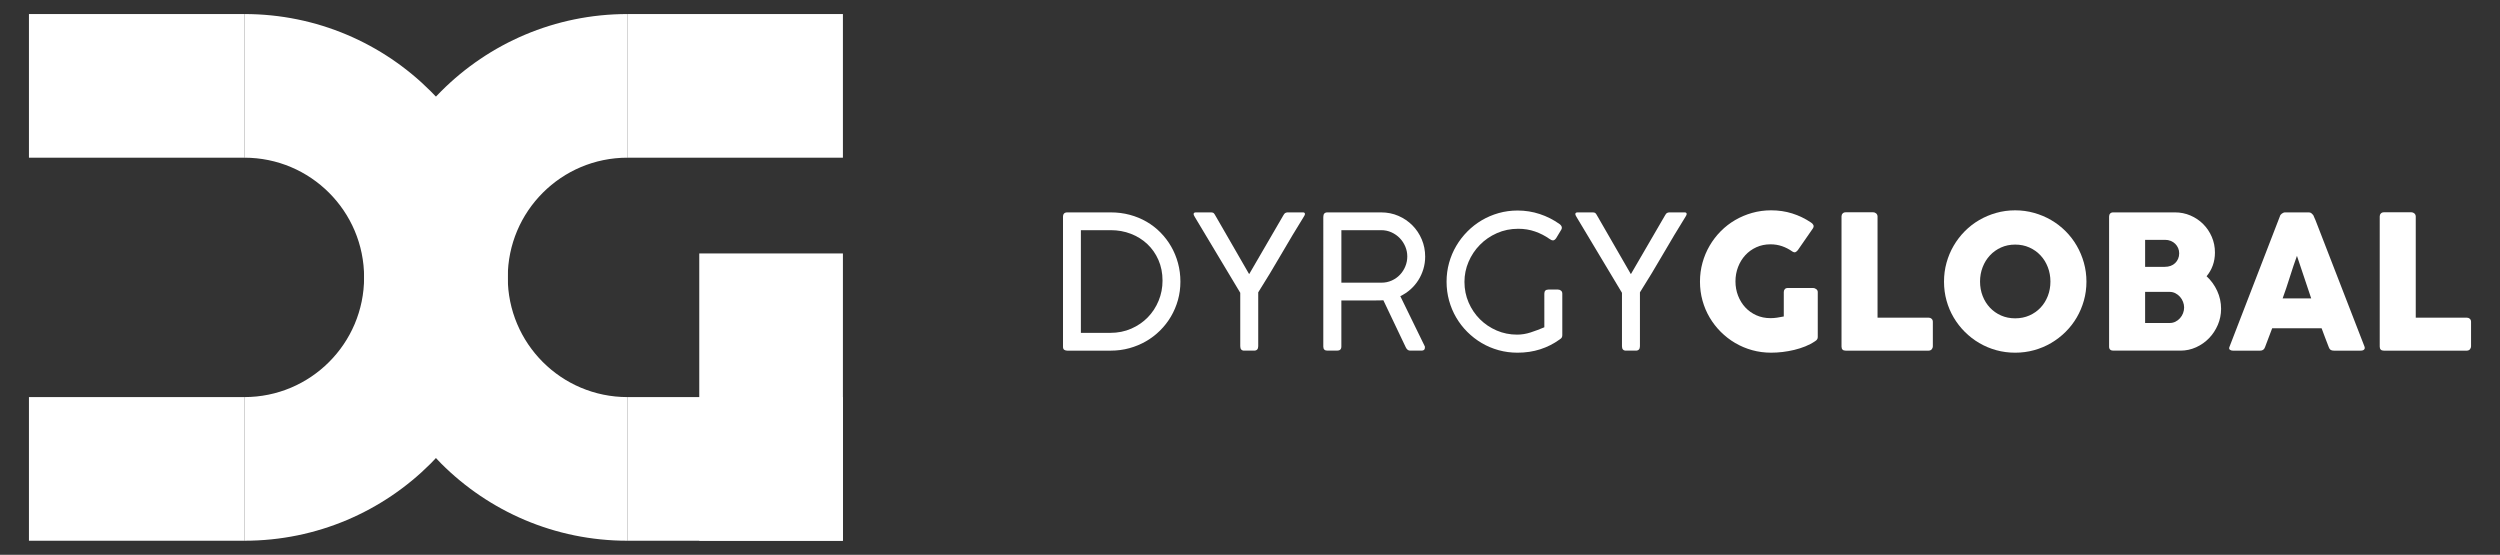
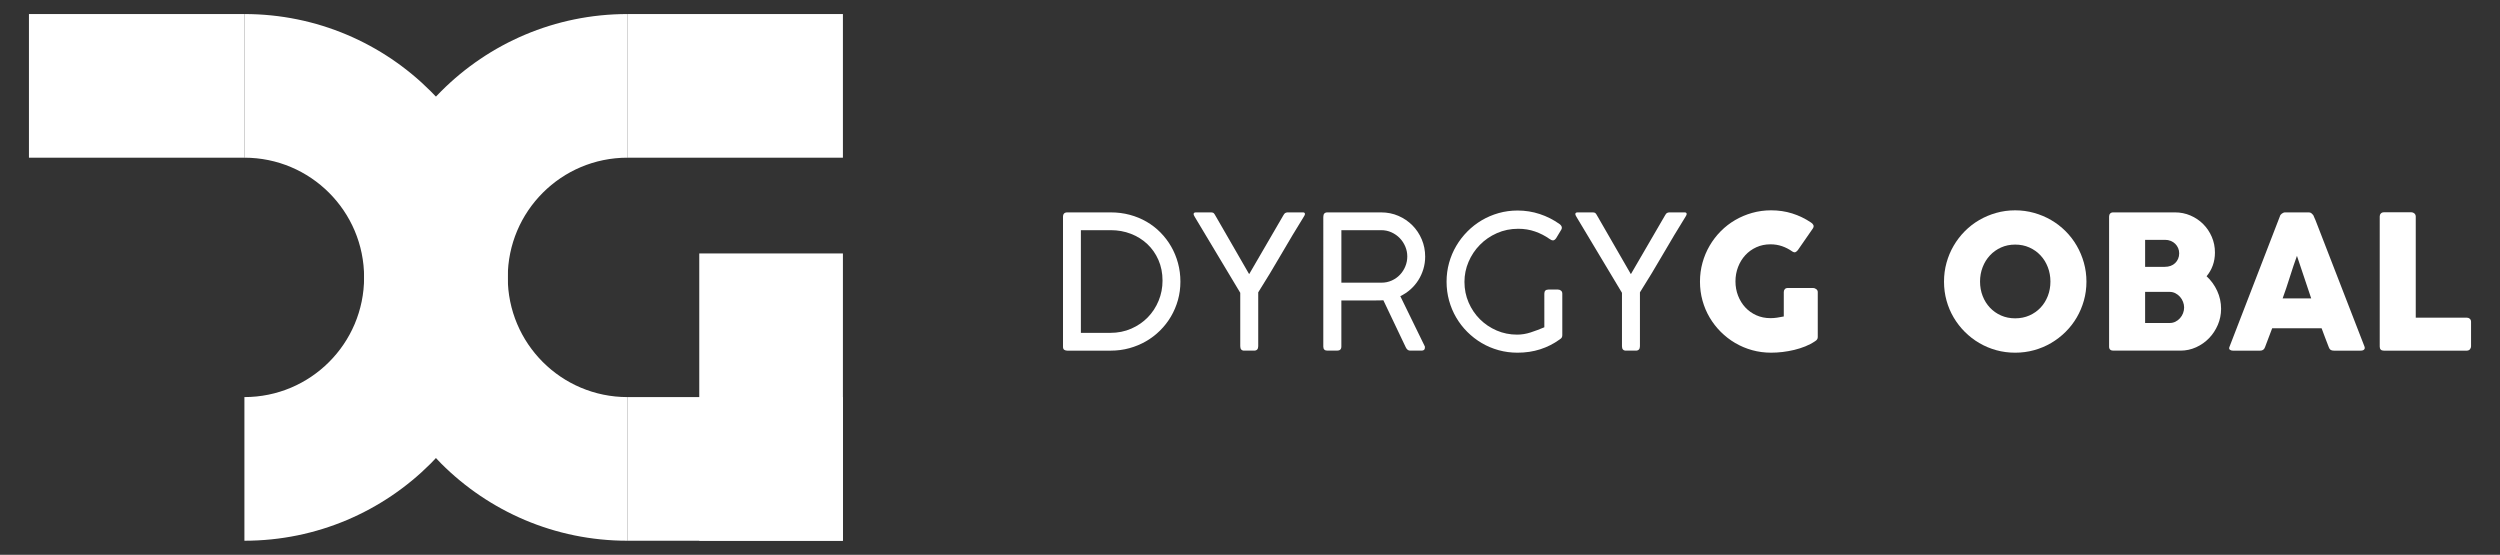
<svg xmlns="http://www.w3.org/2000/svg" id="Capa_1" x="0px" y="0px" viewBox="0 0 356 79" xml:space="preserve">
  <rect x="0" y="0" width="356" height="79" fill="#333333" stroke="none" />
  <g>
    <g>
      <path fill="#FFFFFF" d="M151.372,30.88c0-0.424,0.203-0.636,0.61-0.636h6.191   c0.946,0,1.847,0.115,2.705,0.344c0.857,0.23,1.652,0.557,2.386,0.981   c0.734,0.424,1.396,0.937,1.989,1.538c0.592,0.601,1.098,1.266,1.518,1.995   c0.42,0.729,0.745,1.516,0.975,2.36c0.23,0.844,0.344,1.726,0.344,2.645   c0,0.91-0.117,1.783-0.351,2.618c-0.235,0.835-0.566,1.617-0.994,2.347   c-0.429,0.729-0.944,1.392-1.545,1.989c-0.601,0.596-1.268,1.107-2.002,1.531   c-0.734,0.424-1.525,0.754-2.373,0.988c-0.849,0.235-1.732,0.351-2.652,0.351   h-6.191c-0.159,0-0.301-0.037-0.424-0.113c-0.124-0.075-0.186-0.223-0.186-0.444   V30.88z M158.107,47.399c1.078,0,2.073-0.199,2.983-0.597   c0.91-0.398,1.695-0.935,2.353-1.611c0.658-0.676,1.173-1.465,1.544-2.366   c0.371-0.901,0.557-1.856,0.557-2.864c0-1.078-0.195-2.059-0.583-2.943   c-0.389-0.884-0.917-1.639-1.584-2.267c-0.667-0.627-1.447-1.113-2.34-1.458   c-0.893-0.345-1.847-0.517-2.864-0.517h-4.255v14.623H158.107z" />
      <path fill="#FFFFFF" d="M170.131,30.88c-0.124-0.186-0.175-0.338-0.152-0.458   c0.022-0.119,0.135-0.179,0.338-0.179h2.148   c0.08,0.009,0.146,0.018,0.199,0.026c0.053,0.009,0.102,0.029,0.146,0.06   c0.044,0.031,0.088,0.082,0.132,0.152c0.044,0.071,0.101,0.168,0.172,0.291   l4.746,8.233h0.04l4.839-8.326c0.097-0.176,0.185-0.289,0.265-0.338   c0.08-0.048,0.185-0.081,0.318-0.099h2.214c0.194,0,0.291,0.08,0.291,0.239   c0,0.08-0.048,0.195-0.146,0.345c-0.548,0.875-1.092,1.765-1.631,2.671   c-0.539,0.906-1.076,1.816-1.611,2.731c-0.535,0.915-1.074,1.826-1.617,2.731   c-0.544,0.906-1.094,1.797-1.651,2.671v7.663c0,0.424-0.195,0.636-0.583,0.636   h-1.419c-0.371,0-0.557-0.212-0.557-0.636v-7.597L170.131,30.88z" />
      <path fill="#FFFFFF" d="M188.44,30.88c0-0.424,0.194-0.636,0.583-0.636h7.65   c0.884,0,1.706,0.166,2.466,0.497c0.76,0.331,1.423,0.782,1.989,1.352   c0.566,0.57,1.009,1.238,1.332,2.002c0.323,0.765,0.484,1.58,0.484,2.446   c0,0.618-0.086,1.213-0.259,1.783c-0.172,0.57-0.413,1.098-0.722,1.584   c-0.31,0.486-0.681,0.921-1.114,1.306c-0.433,0.385-0.915,0.705-1.445,0.961   l3.5,7.172v0.172c0,0.274-0.164,0.411-0.491,0.411h-1.604   c-0.274,0-0.486-0.164-0.637-0.491l-3.182-6.682   c-0.071,0.009-0.148,0.013-0.232,0.013c-0.084,0-0.203,0.003-0.358,0.007   c-0.155,0.005-0.36,0.007-0.617,0.007s-0.594,0-1.014,0c-0.42,0-0.935,0-1.545,0   c-0.61,0-1.348,0-2.214,0v6.563c0,0.389-0.203,0.583-0.61,0.583h-1.379   c-0.389,0-0.583-0.194-0.583-0.583V30.88z M200.398,36.514   c0-0.486-0.095-0.955-0.285-1.405c-0.19-0.451-0.451-0.849-0.782-1.193   c-0.331-0.345-0.725-0.621-1.18-0.829c-0.455-0.208-0.948-0.311-1.478-0.311   h-5.661v7.477h5.714c0.522,0,1.008-0.102,1.458-0.305   c0.451-0.203,0.84-0.477,1.167-0.822c0.327-0.344,0.583-0.742,0.769-1.193   C200.305,37.482,200.398,37.009,200.398,36.514z" />
      <path fill="#FFFFFF" d="M219.913,41.817c0-0.389,0.195-0.583,0.583-0.583h1.366   c0.159,0,0.3,0.051,0.424,0.152c0.124,0.102,0.185,0.245,0.185,0.431v5.926   c0,0.106-0.022,0.206-0.066,0.299c-0.044,0.093-0.119,0.17-0.225,0.232   l-0.106,0.08c-0.831,0.601-1.746,1.063-2.744,1.385   c-0.999,0.323-2.077,0.484-3.235,0.484c-0.937,0-1.836-0.119-2.698-0.358   c-0.862-0.239-1.666-0.579-2.413-1.021c-0.747-0.442-1.427-0.97-2.042-1.584   c-0.614-0.614-1.14-1.295-1.578-2.042c-0.438-0.747-0.776-1.551-1.014-2.413   c-0.239-0.862-0.358-1.761-0.358-2.698c0-0.928,0.119-1.821,0.358-2.678   c0.239-0.857,0.579-1.662,1.021-2.413c0.442-0.751,0.97-1.436,1.584-2.055   c0.614-0.618,1.295-1.149,2.042-1.591c0.747-0.442,1.551-0.784,2.413-1.028   c0.862-0.243,1.761-0.364,2.698-0.364c1.087,0,2.134,0.166,3.142,0.497   c1.008,0.331,1.949,0.806,2.824,1.425c0.097,0.071,0.177,0.152,0.239,0.245   c0.062,0.093,0.093,0.188,0.093,0.285c0,0.124-0.036,0.23-0.106,0.318   l-0.702,1.167c-0.151,0.212-0.305,0.318-0.464,0.318   c-0.062,0-0.131-0.015-0.206-0.046c-0.075-0.031-0.161-0.082-0.259-0.152   c-0.636-0.451-1.328-0.806-2.075-1.067c-0.747-0.261-1.544-0.391-2.393-0.391   c-1.096,0-2.11,0.208-3.043,0.623c-0.933,0.415-1.742,0.972-2.426,1.671   c-0.685,0.698-1.222,1.503-1.611,2.413c-0.389,0.91-0.583,1.861-0.583,2.85   c0,1.052,0.199,2.035,0.596,2.95c0.398,0.915,0.937,1.71,1.618,2.386   c0.68,0.676,1.474,1.208,2.38,1.598c0.906,0.389,1.871,0.583,2.897,0.583   c0.645,0,1.288-0.104,1.929-0.312c0.641-0.208,1.292-0.453,1.955-0.736V41.817z" />
      <path fill="#FFFFFF" d="M224.487,30.88c-0.124-0.186-0.175-0.338-0.152-0.458   c0.022-0.119,0.135-0.179,0.338-0.179h2.148   c0.08,0.009,0.146,0.018,0.199,0.026c0.053,0.009,0.102,0.029,0.146,0.06   c0.044,0.031,0.088,0.082,0.132,0.152c0.044,0.071,0.101,0.168,0.172,0.291   l4.746,8.233h0.04l4.839-8.326c0.097-0.176,0.185-0.289,0.265-0.338   c0.08-0.048,0.185-0.081,0.318-0.099h2.214c0.194,0,0.291,0.08,0.291,0.239   c0,0.08-0.048,0.195-0.146,0.345c-0.548,0.875-1.092,1.765-1.631,2.671   c-0.539,0.906-1.076,1.816-1.611,2.731c-0.535,0.915-1.074,1.826-1.617,2.731   c-0.544,0.906-1.094,1.797-1.651,2.671v7.663c0,0.424-0.195,0.636-0.583,0.636   h-1.419c-0.371,0-0.557-0.212-0.557-0.636v-7.597L224.487,30.88z" />
      <path fill="#FFFFFF" d="M255.204,35.798c-0.451-0.318-0.933-0.566-1.445-0.742   c-0.513-0.177-1.061-0.265-1.644-0.265c-0.734,0-1.405,0.139-2.015,0.418   c-0.61,0.278-1.133,0.656-1.571,1.133c-0.438,0.477-0.78,1.036-1.028,1.677   c-0.247,0.641-0.371,1.324-0.371,2.048c0,0.725,0.124,1.405,0.371,2.042   c0.247,0.637,0.59,1.191,1.028,1.664c0.438,0.473,0.961,0.846,1.571,1.12   c0.61,0.274,1.281,0.411,2.015,0.411c0.309,0,0.616-0.022,0.921-0.066   c0.305-0.044,0.63-0.102,0.975-0.172v-3.473c0-0.168,0.048-0.307,0.146-0.418   s0.243-0.166,0.438-0.166h3.606c0.133,0,0.274,0.053,0.424,0.159   c0.15,0.106,0.225,0.247,0.225,0.424v6.416c0,0.239-0.128,0.433-0.384,0.583   c-0.415,0.283-0.875,0.526-1.379,0.729c-0.504,0.203-1.03,0.371-1.578,0.504   c-0.548,0.133-1.103,0.232-1.664,0.299c-0.562,0.066-1.107,0.099-1.638,0.099   c-0.937,0-1.836-0.119-2.698-0.358c-0.862-0.239-1.668-0.579-2.42-1.021   c-0.751-0.442-1.434-0.97-2.048-1.584c-0.614-0.614-1.142-1.295-1.584-2.042   c-0.442-0.747-0.782-1.551-1.021-2.413c-0.239-0.862-0.358-1.761-0.358-2.698   c0-0.937,0.119-1.836,0.358-2.698c0.239-0.862,0.579-1.671,1.021-2.426   c0.442-0.755,0.97-1.443,1.584-2.062c0.614-0.618,1.297-1.147,2.048-1.584   c0.751-0.437,1.558-0.778,2.42-1.021c0.862-0.243,1.761-0.365,2.698-0.365   c1.061,0,2.062,0.148,3.003,0.444c0.941,0.296,1.827,0.722,2.658,1.279   c0.15,0.088,0.265,0.206,0.345,0.351c0.08,0.146,0.062,0.311-0.053,0.497   l-2.148,3.102c-0.115,0.141-0.23,0.236-0.345,0.285   C255.554,35.96,255.399,35.922,255.204,35.798z" />
-       <path fill="#FFFFFF" d="M262.231,30.813c0-0.159,0.053-0.296,0.159-0.411   c0.106-0.115,0.252-0.172,0.438-0.172h3.924c0.15,0,0.287,0.053,0.411,0.159   s0.19,0.247,0.199,0.424v14.424h7.292c0.159,0,0.296,0.053,0.411,0.159   c0.115,0.106,0.172,0.252,0.172,0.437v3.487c0,0.151-0.051,0.287-0.152,0.411   c-0.102,0.124-0.245,0.19-0.431,0.199h-11.839   c-0.389,0-0.583-0.194-0.583-0.583V30.813z" />
      <path fill="#FFFFFF" d="M276.827,40.107c0-0.937,0.119-1.836,0.358-2.698   c0.239-0.862,0.579-1.671,1.021-2.426c0.442-0.755,0.97-1.443,1.585-2.062   c0.614-0.618,1.298-1.147,2.049-1.584c0.752-0.437,1.559-0.778,2.421-1.021   c0.863-0.243,1.762-0.365,2.7-0.365c0.928,0,1.826,0.122,2.693,0.365   s1.676,0.583,2.428,1.021c0.752,0.438,1.437,0.966,2.056,1.584   c0.619,0.619,1.147,1.306,1.585,2.062c0.438,0.756,0.778,1.565,1.021,2.426   c0.243,0.862,0.365,1.761,0.365,2.698c0,0.937-0.121,1.836-0.365,2.698   c-0.243,0.862-0.584,1.666-1.021,2.413c-0.438,0.747-0.966,1.427-1.585,2.042   c-0.619,0.614-1.305,1.143-2.056,1.584c-0.752,0.442-1.561,0.782-2.428,1.021   c-0.867,0.239-1.764,0.358-2.693,0.358c-0.938,0-1.837-0.119-2.7-0.358   c-0.862-0.239-1.669-0.579-2.421-1.021c-0.752-0.442-1.435-0.97-2.049-1.584   c-0.615-0.614-1.143-1.295-1.585-2.042c-0.442-0.747-0.783-1.551-1.021-2.413   C276.947,41.943,276.827,41.044,276.827,40.107z M281.958,40.094   c0,0.734,0.124,1.419,0.371,2.055s0.594,1.191,1.039,1.664   s0.973,0.844,1.582,1.113c0.609,0.27,1.28,0.405,2.012,0.405   c0.732,0,1.406-0.135,2.019-0.405c0.613-0.269,1.143-0.641,1.589-1.113   c0.446-0.473,0.792-1.028,1.039-1.664s0.371-1.321,0.371-2.055   c0-0.725-0.124-1.408-0.371-2.049c-0.247-0.641-0.593-1.2-1.039-1.677   c-0.446-0.478-0.975-0.853-1.589-1.127c-0.613-0.274-1.287-0.411-2.019-0.411   c-0.733,0-1.403,0.137-2.012,0.411c-0.609,0.274-1.137,0.65-1.582,1.127   c-0.446,0.477-0.792,1.036-1.039,1.677   C282.082,38.686,281.958,39.369,281.958,40.094z" />
      <path fill="#FFFFFF" d="M300.333,30.853c0-0.186,0.051-0.333,0.153-0.444   c0.101-0.111,0.245-0.166,0.431-0.166h8.803c0.778,0,1.511,0.148,2.201,0.444   c0.689,0.296,1.292,0.703,1.81,1.22c0.517,0.517,0.926,1.122,1.226,1.816   c0.3,0.694,0.451,1.438,0.451,2.234c0,0.663-0.104,1.279-0.311,1.849   s-0.502,1.081-0.882,1.531c0.636,0.583,1.14,1.277,1.511,2.081   c0.371,0.804,0.557,1.657,0.557,2.559c0,0.804-0.155,1.567-0.464,2.287   c-0.31,0.721-0.727,1.352-1.253,1.896c-0.526,0.544-1.14,0.975-1.843,1.293   c-0.703,0.318-1.443,0.477-2.221,0.477h-9.585c-0.177,0-0.318-0.046-0.424-0.139   c-0.106-0.093-0.159-0.236-0.159-0.431V30.853z M310.316,36.076   c0-0.265-0.049-0.512-0.146-0.742c-0.098-0.23-0.235-0.433-0.412-0.61   c-0.177-0.177-0.39-0.316-0.638-0.418c-0.248-0.102-0.518-0.153-0.81-0.153   h-2.845v3.845h2.805c0.301,0,0.578-0.046,0.831-0.139   c0.252-0.093,0.467-0.226,0.644-0.398c0.178-0.172,0.317-0.375,0.419-0.61   C310.265,36.618,310.316,36.359,310.316,36.076z M311.019,43.779   c0-0.265-0.051-0.53-0.153-0.795c-0.102-0.265-0.244-0.502-0.425-0.709   c-0.182-0.208-0.399-0.378-0.651-0.51c-0.253-0.133-0.525-0.199-0.817-0.199   h-3.509v4.428h3.509c0.292,0,0.562-0.062,0.81-0.186   c0.248-0.124,0.465-0.29,0.651-0.497c0.186-0.208,0.33-0.444,0.432-0.709   C310.968,44.336,311.019,44.062,311.019,43.779z" />
      <path fill="#FFFFFF" d="M324.673,30.76c0.009-0.053,0.038-0.11,0.086-0.172   c0.048-0.061,0.108-0.119,0.179-0.172c0.071-0.053,0.146-0.095,0.225-0.126   c0.08-0.031,0.155-0.046,0.226-0.046h3.394c0.15,0,0.278,0.046,0.384,0.139   s0.186,0.175,0.239,0.245l0.331,0.756l6.96,17.951   c0.071,0.177,0.057,0.321-0.04,0.431c-0.098,0.111-0.265,0.166-0.504,0.166   h-3.805c-0.203,0-0.36-0.037-0.471-0.113c-0.111-0.075-0.197-0.201-0.259-0.378   c-0.177-0.451-0.349-0.899-0.517-1.346c-0.168-0.446-0.336-0.895-0.504-1.346   h-7.04c-0.168,0.451-0.338,0.9-0.51,1.346   c-0.172,0.446-0.343,0.895-0.51,1.346c-0.115,0.327-0.34,0.491-0.676,0.491   h-3.911c-0.168,0-0.307-0.044-0.418-0.132c-0.111-0.088-0.13-0.221-0.06-0.398   L324.673,30.76z M327.086,36.435c-0.168,0.451-0.338,0.937-0.51,1.458   c-0.172,0.522-0.343,1.048-0.51,1.578c-0.168,0.53-0.338,1.054-0.51,1.571   c-0.172,0.517-0.343,1.001-0.51,1.452h4.07L327.086,36.435z" />
      <path fill="#FFFFFF" d="M338.872,30.813c0-0.159,0.053-0.296,0.159-0.411   c0.106-0.115,0.252-0.172,0.438-0.172h3.924c0.15,0,0.287,0.053,0.411,0.159   c0.124,0.106,0.19,0.247,0.199,0.424v14.424h7.292   c0.159,0,0.296,0.053,0.411,0.159c0.115,0.106,0.172,0.252,0.172,0.437v3.487   c0,0.151-0.051,0.287-0.152,0.411c-0.102,0.124-0.245,0.19-0.431,0.199h-11.839   c-0.389,0-0.583-0.194-0.583-0.583V30.813z" />
    </g>
    <g>
      <rect x="4.122" y="2" fill="#FFFFFF" width="30.69" height="20.455" />
-       <rect x="4.122" y="56.545" fill="#FFFFFF" width="30.692" height="20.455" />
      <path fill="#FFFFFF" d="M34.804,77c20.711,0,37.5-16.789,37.5-37.5S55.515,2,34.804,2v20.455   c9.414,0,17.045,7.632,17.045,17.045S44.218,56.545,34.804,56.545V77z" />
      <rect x="89.339" y="56.545" transform="matrix(-1 -1.224647e-16 1.224647e-16 -1 209.371 133.545)" fill="#FFFFFF" width="30.692" height="20.455" />
      <rect x="99.577" y="36.091" transform="matrix(-1 -1.224647e-16 1.224647e-16 -1 219.608 113.091)" fill="#FFFFFF" width="20.455" height="40.909" />
      <rect x="89.339" y="2" transform="matrix(-1 -1.224647e-16 1.224647e-16 -1 209.37 24.455)" fill="#FFFFFF" width="30.693" height="20.455" />
      <path fill="#FFFFFF" d="M89.35,2c-20.711,0-37.5,16.789-37.5,37.5s16.789,37.5,37.5,37.5V56.545   c-9.414,0-17.045-7.632-17.045-17.045s7.632-17.045,17.045-17.045V2z" />
    </g>
  </g>
</svg>